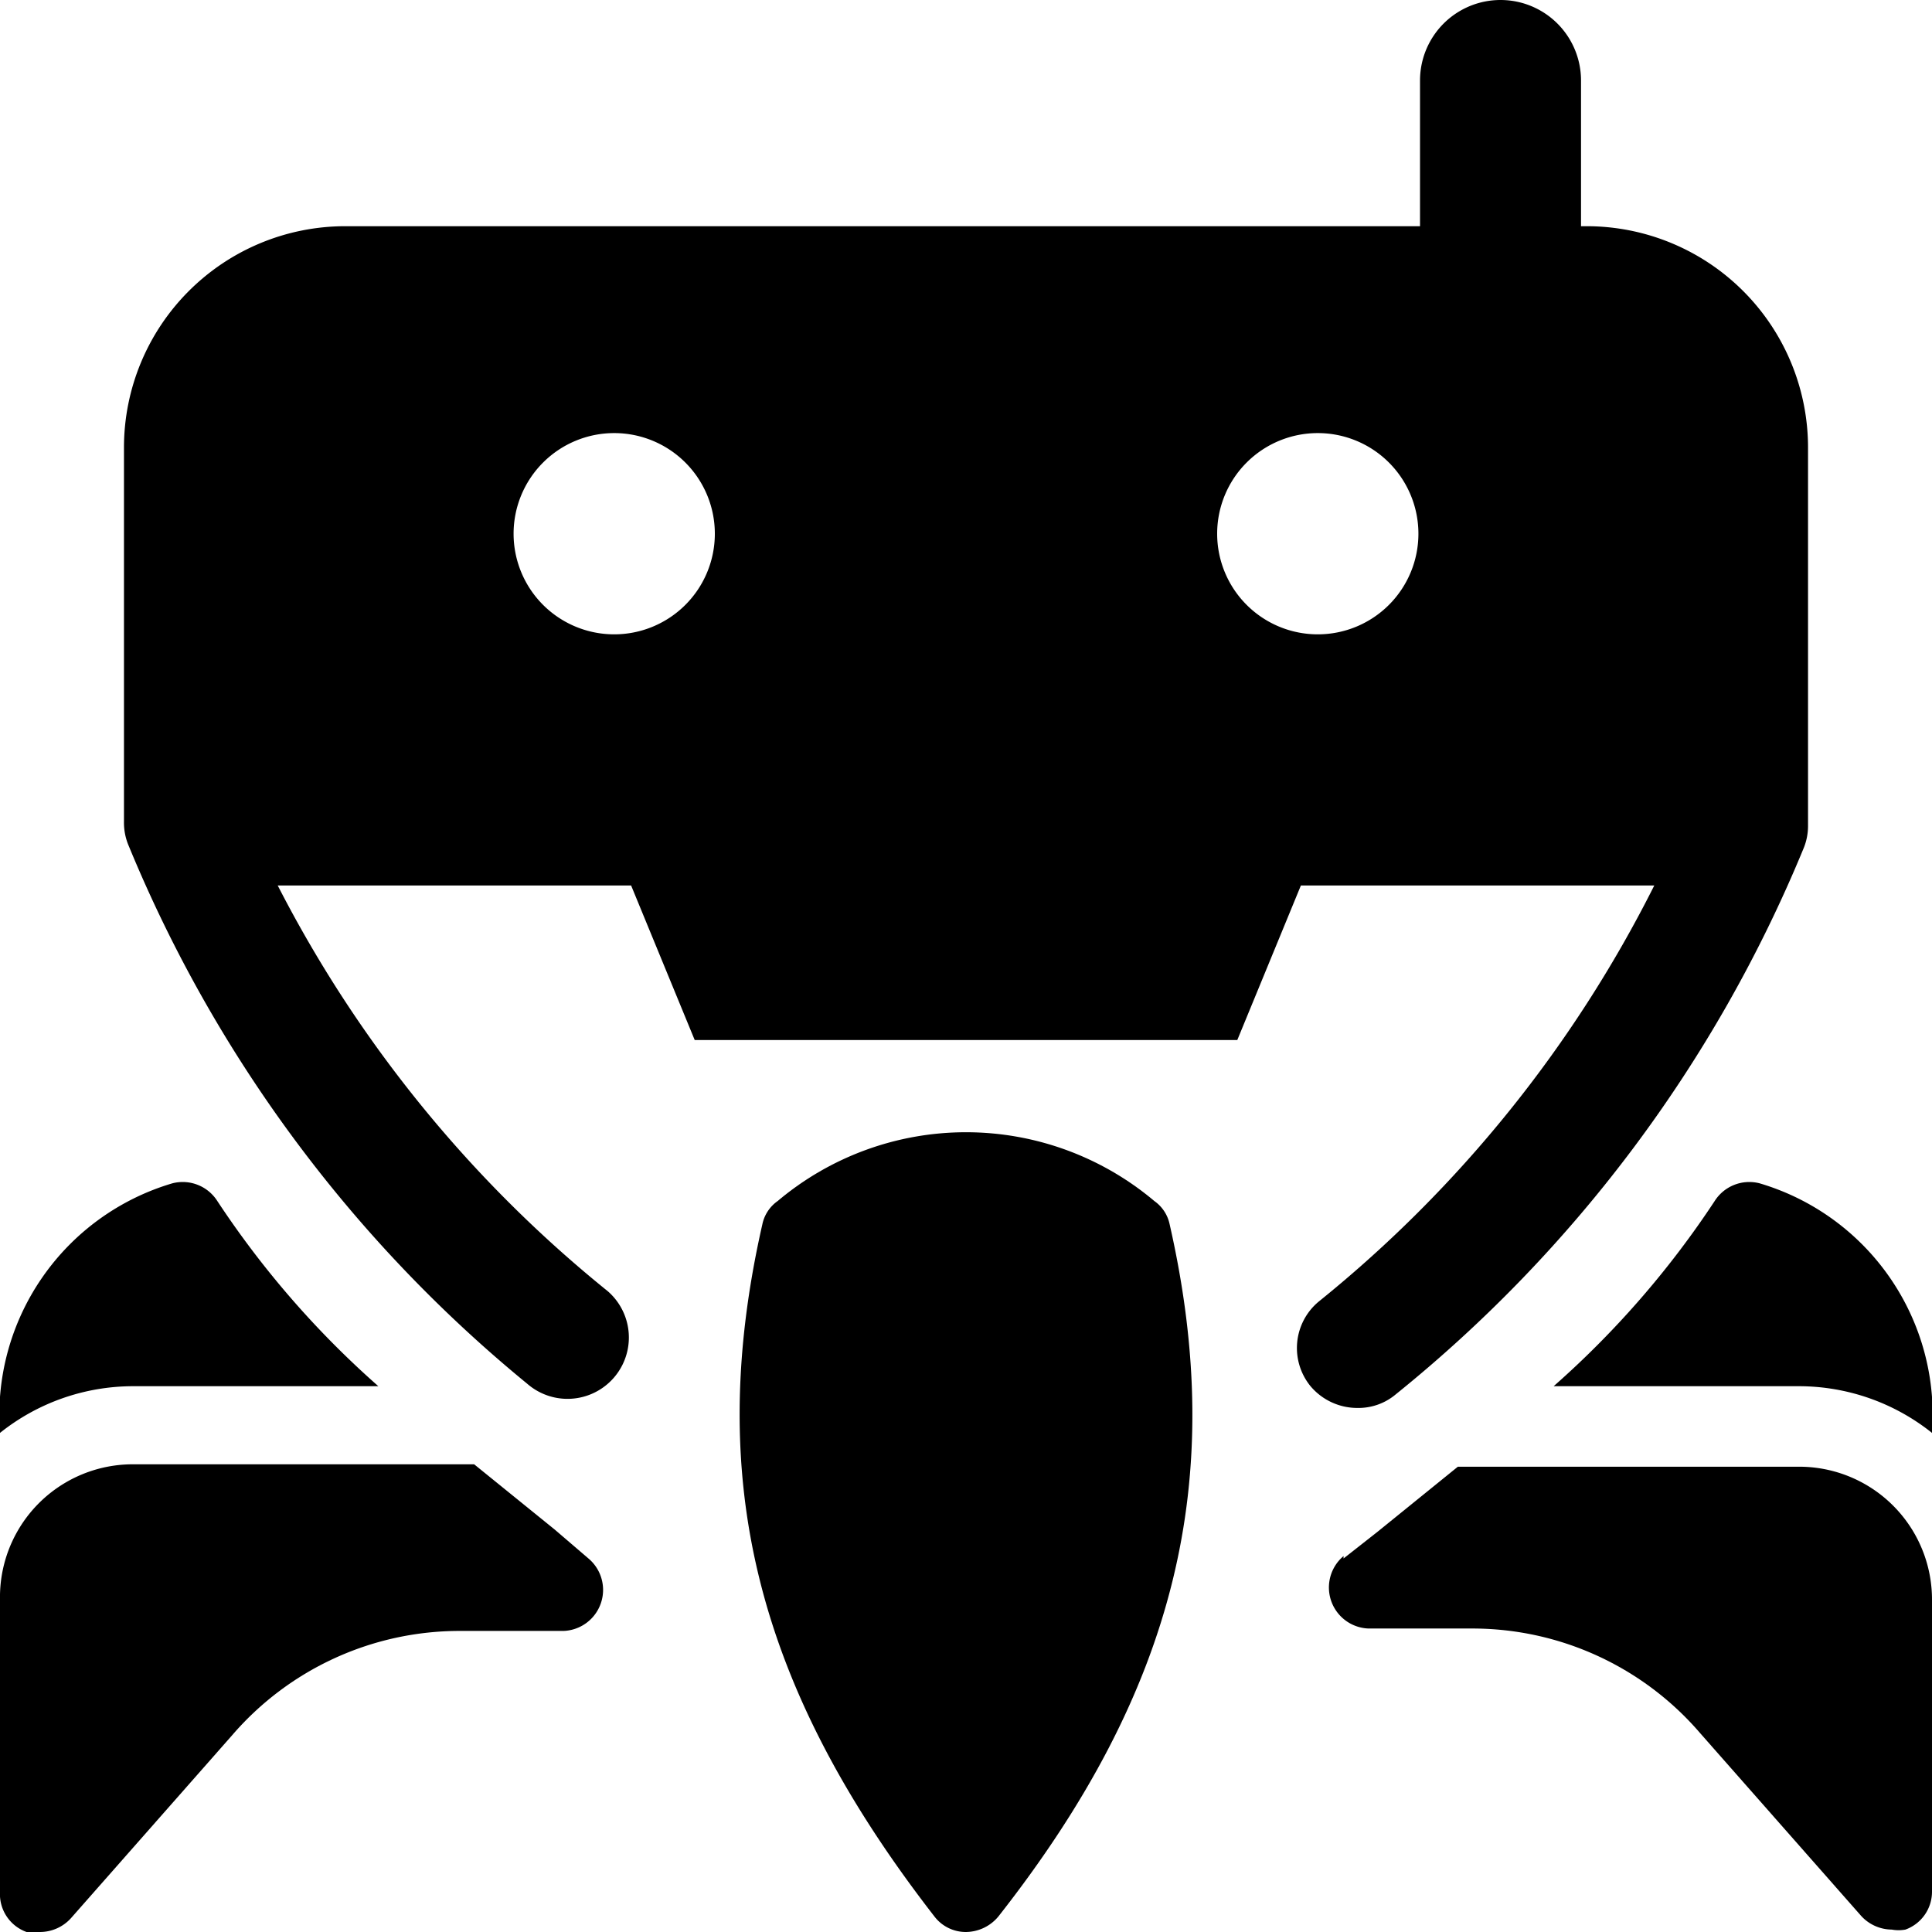
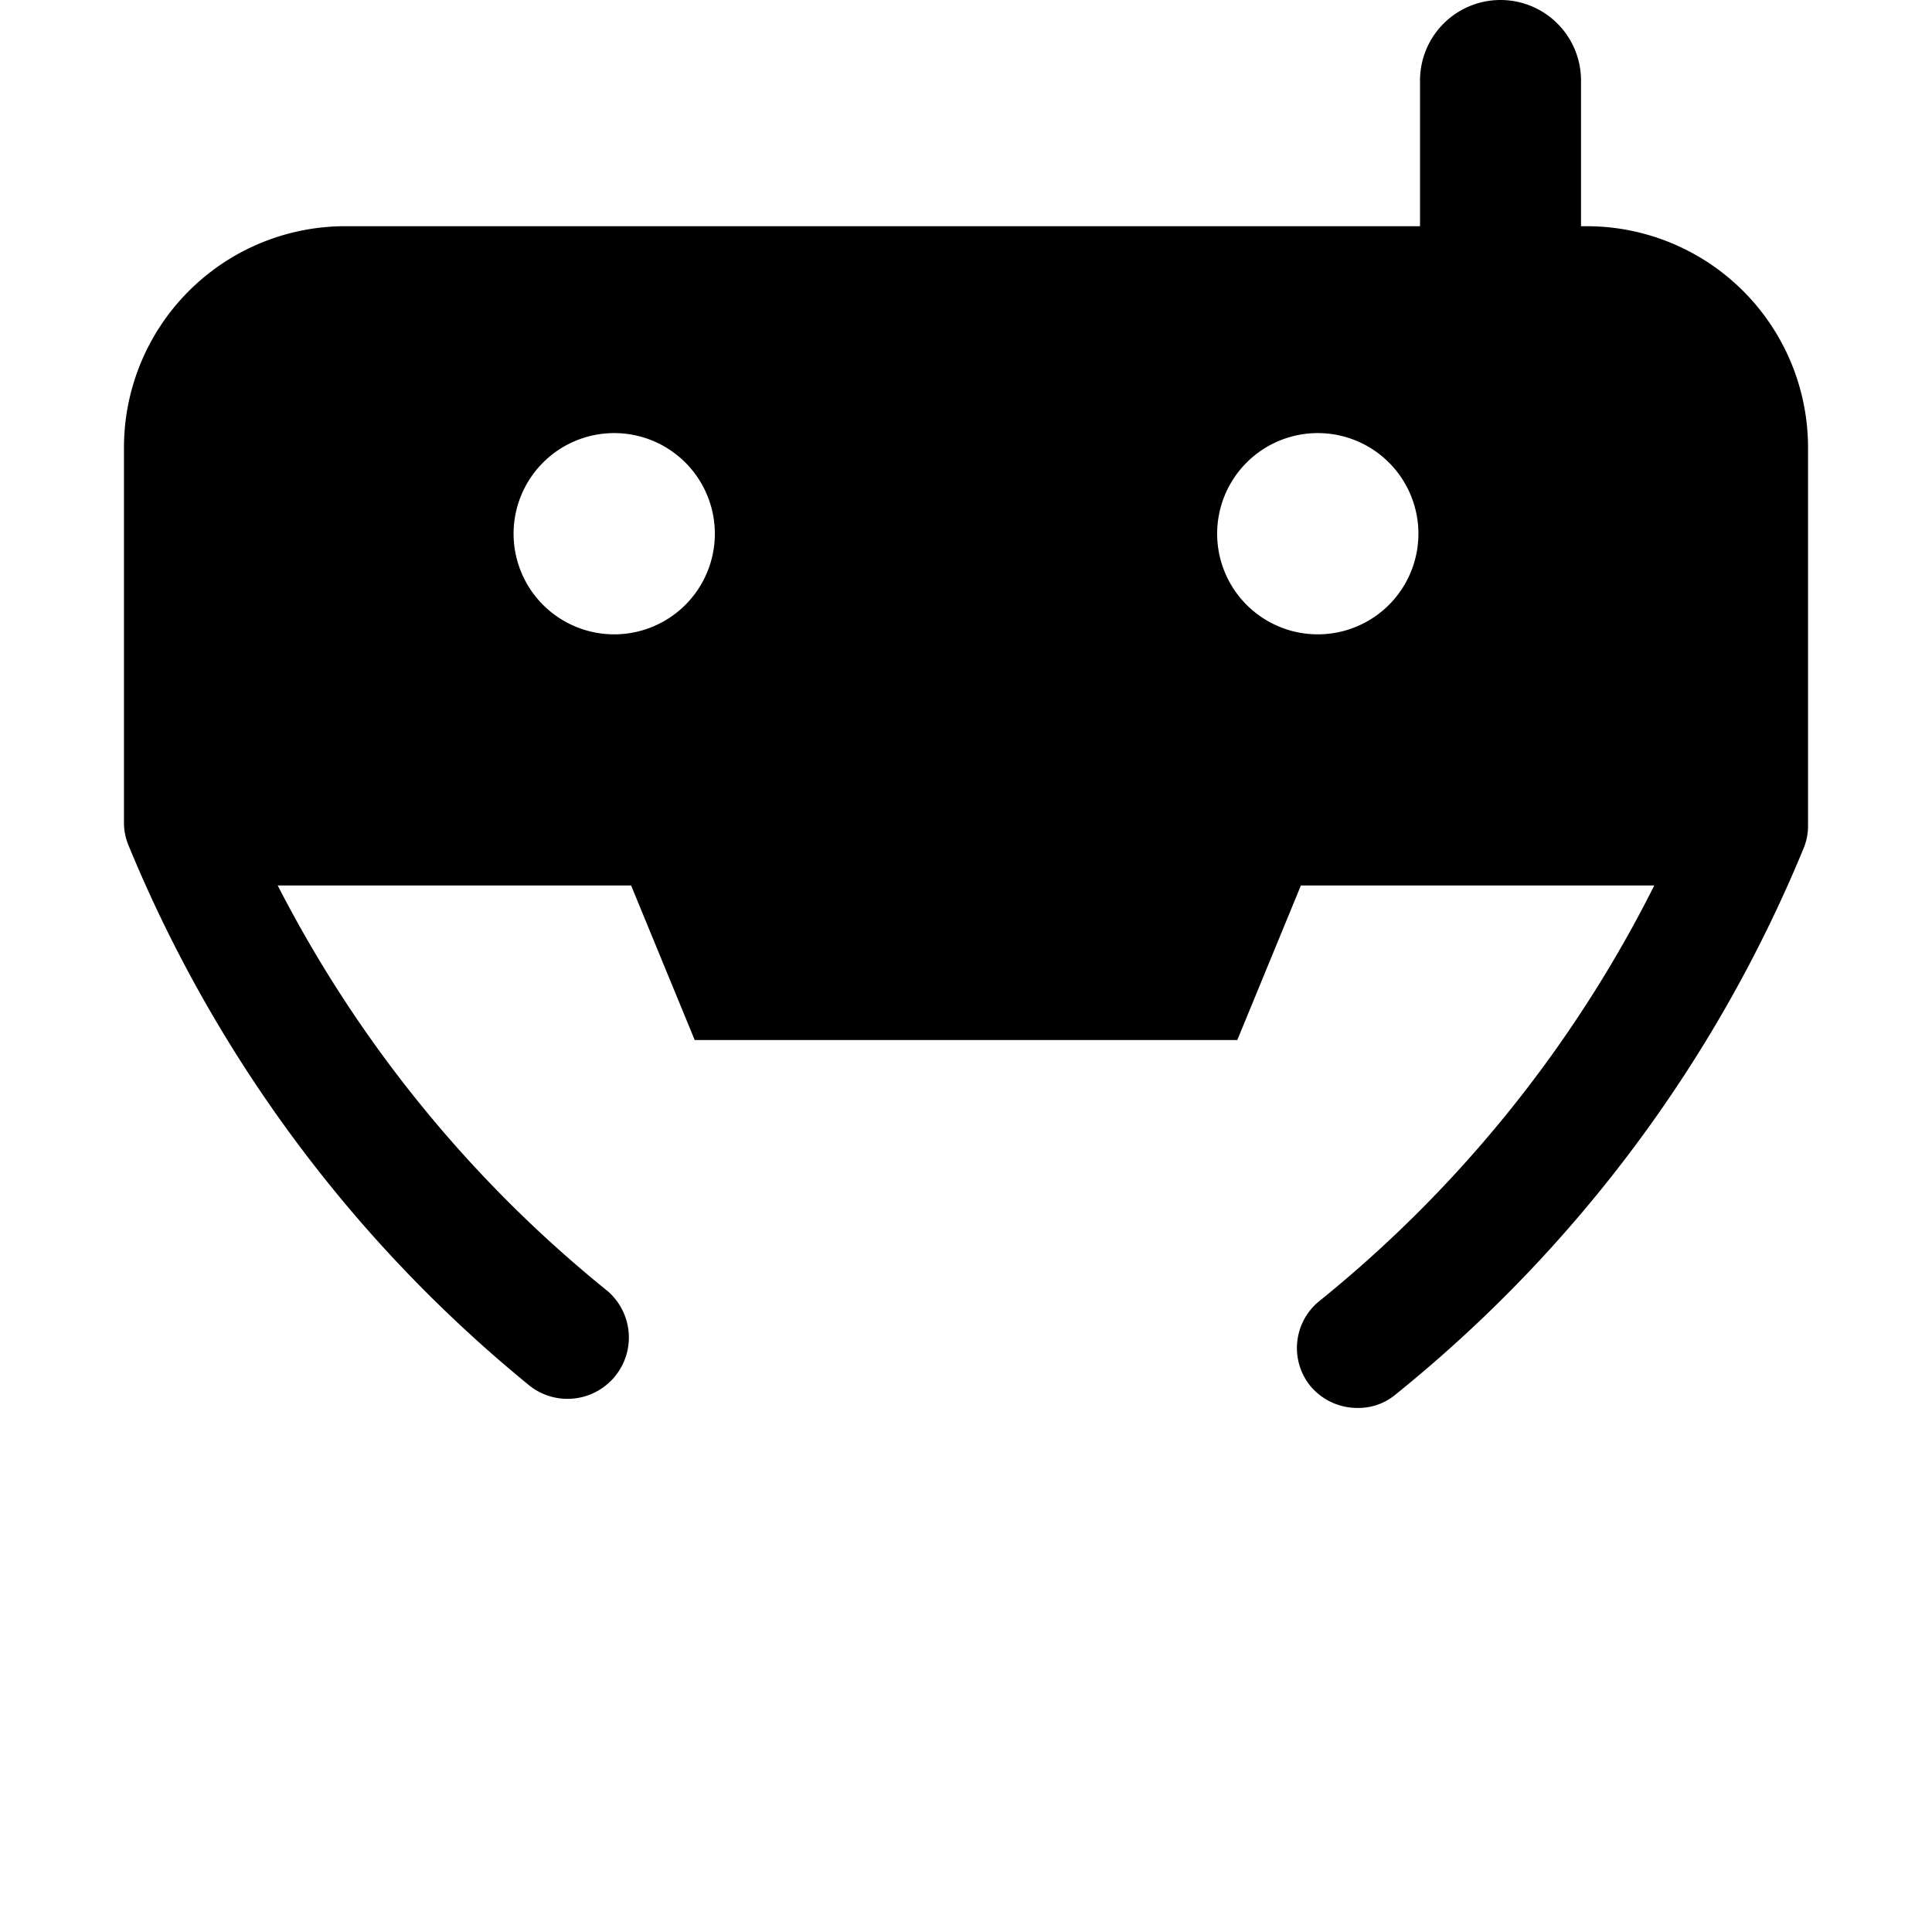
<svg xmlns="http://www.w3.org/2000/svg" viewBox="0 0 24 24">
  <g>
    <g>
-       <path d="M1.65 17.22H4.7a11.5 11.5 0 0 1 -2 -2.3 0.51 0.51 0 0 0 -0.56 -0.22A3 3 0 0 0 0 17.8a2.65 2.65 0 0 1 1.65 -0.58Z" fill="#000000" stroke-width="1" />
-       <path d="M7.31 19.36 6.89 19l-1 -0.81H1.65A1.65 1.65 0 0 0 0 19.87v3.63a0.5 0.5 0 0 0 0.33 0.5 0.47 0.47 0 0 0 0.17 0 0.52 0.52 0 0 0 0.38 -0.17l2 -2.27a3.73 3.73 0 0 1 2.84 -1.3H7a0.51 0.51 0 0 0 0.31 -0.9Z" fill="#000000" stroke-width="1" />
-     </g>
+       </g>
    <g>
-       <path d="M22.35 17.22H19.3a11.5 11.5 0 0 0 2 -2.3 0.51 0.51 0 0 1 0.56 -0.22A3 3 0 0 1 24 17.8a2.65 2.65 0 0 0 -1.65 -0.58Z" fill="#000000" stroke-width="1" />
-       <path d="m16.69 19.36 0.42 -0.33 1 -0.81h4.23A1.65 1.65 0 0 1 24 19.87v3.63a0.5 0.5 0 0 1 -0.33 0.47 0.47 0.47 0 0 1 -0.17 0 0.52 0.52 0 0 1 -0.38 -0.17l-2 -2.27a3.73 3.73 0 0 0 -2.84 -1.3H17a0.51 0.51 0 0 1 -0.31 -0.9Z" fill="#000000" stroke-width="1" />
-     </g>
+       </g>
    <path d="M19.71 2.81h-0.07V1a1 1 0 0 0 -2 0v1.81H4.29a2.75 2.75 0 0 0 -2.75 2.75v4.65a0.73 0.73 0 0 0 0.06 0.3 17 17 0 0 0 4.95 6.68 0.75 0.75 0 1 0 1 -1.15A15.65 15.65 0 0 1 3.45 11h4.39l0.79 1.92h6.74l0.79 -1.92h4.39a15.67 15.67 0 0 1 -4.17 5.17 0.75 0.75 0 0 0 -0.1 1.05 0.76 0.76 0 0 0 0.58 0.27 0.72 0.72 0 0 0 0.48 -0.17 17.05 17.05 0 0 0 5.06 -6.77 0.73 0.73 0 0 0 0.06 -0.3V5.56a2.75 2.75 0 0 0 -2.75 -2.75ZM7.63 7.88a1.25 1.25 0 1 1 1.25 -1.25 1.25 1.25 0 0 1 -1.25 1.25Zm8.74 0a1.25 1.25 0 1 1 1.25 -1.25 1.25 1.25 0 0 1 -1.25 1.25Z" fill="#000000" stroke-width="1" />
-     <path d="M14.53 15.21a0.47 0.47 0 0 0 -0.19 -0.29 3.63 3.63 0 0 0 -4.68 0 0.47 0.47 0 0 0 -0.19 0.29c-0.72 3.17 -0.08 5.74 2.14 8.6A0.49 0.49 0 0 0 12 24a0.53 0.53 0 0 0 0.4 -0.19c2.21 -2.81 2.85 -5.43 2.13 -8.6Z" fill="#000000" stroke-width="1" />
  </g>
</svg>